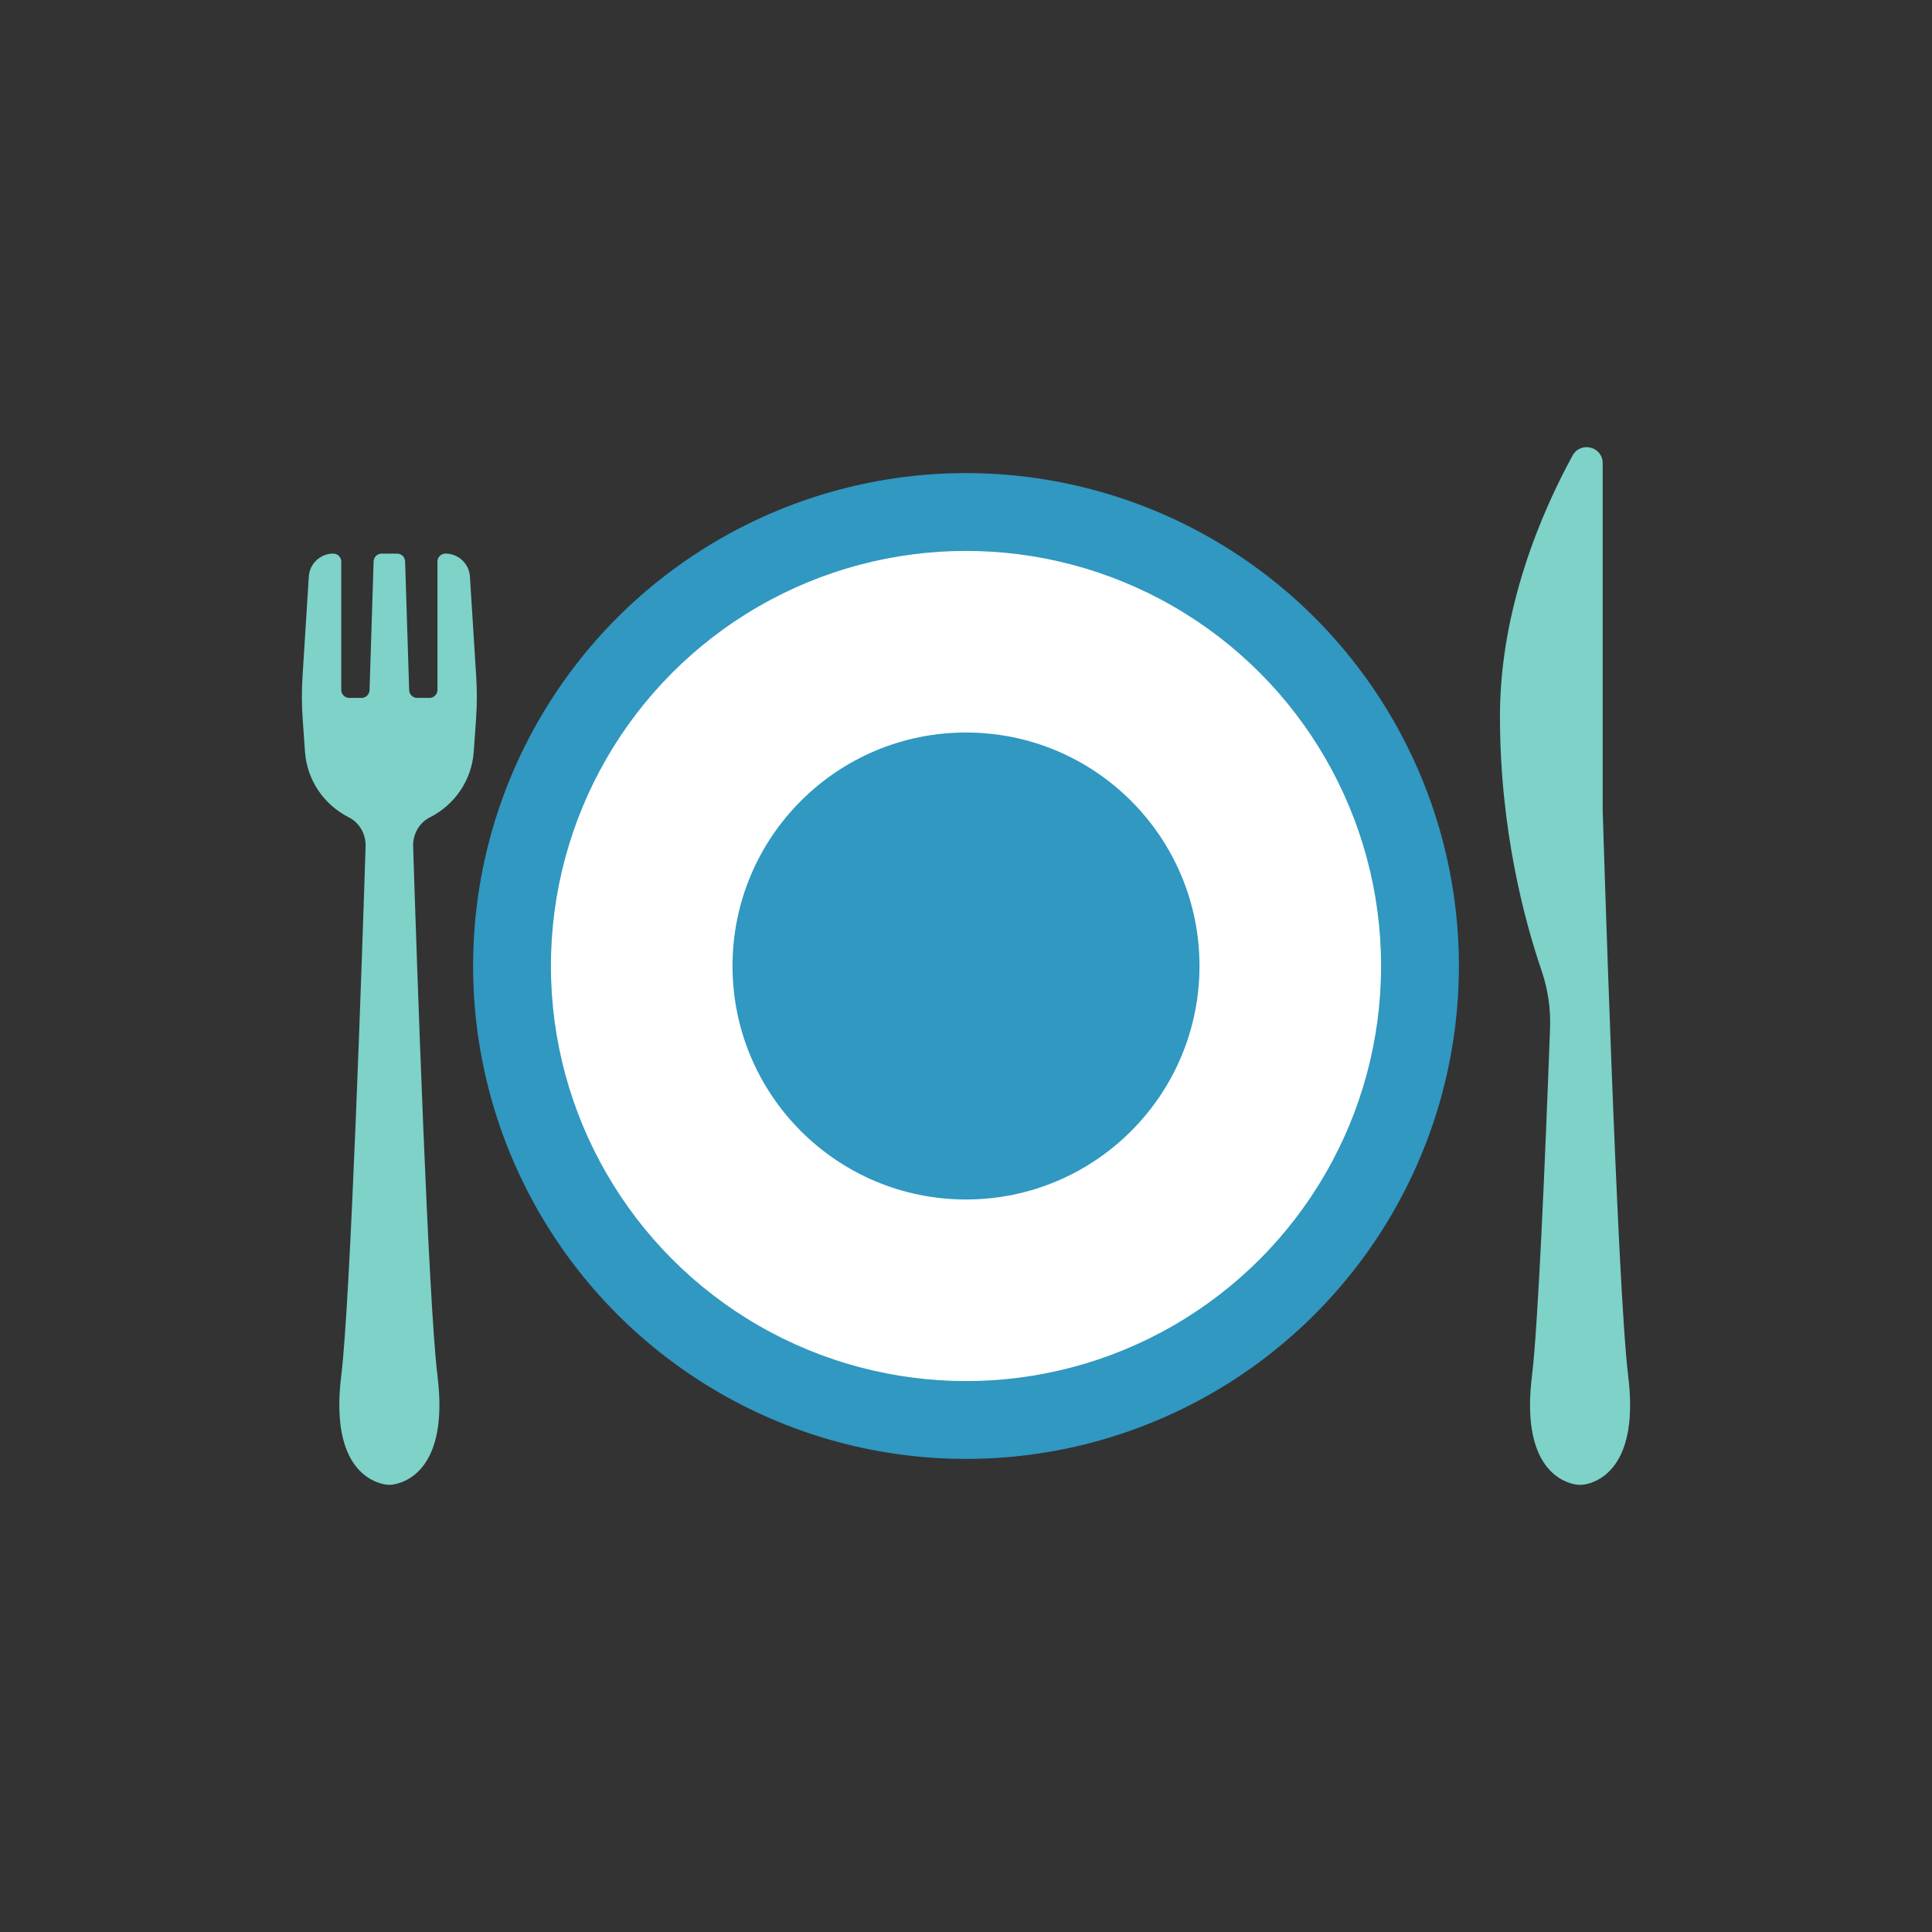
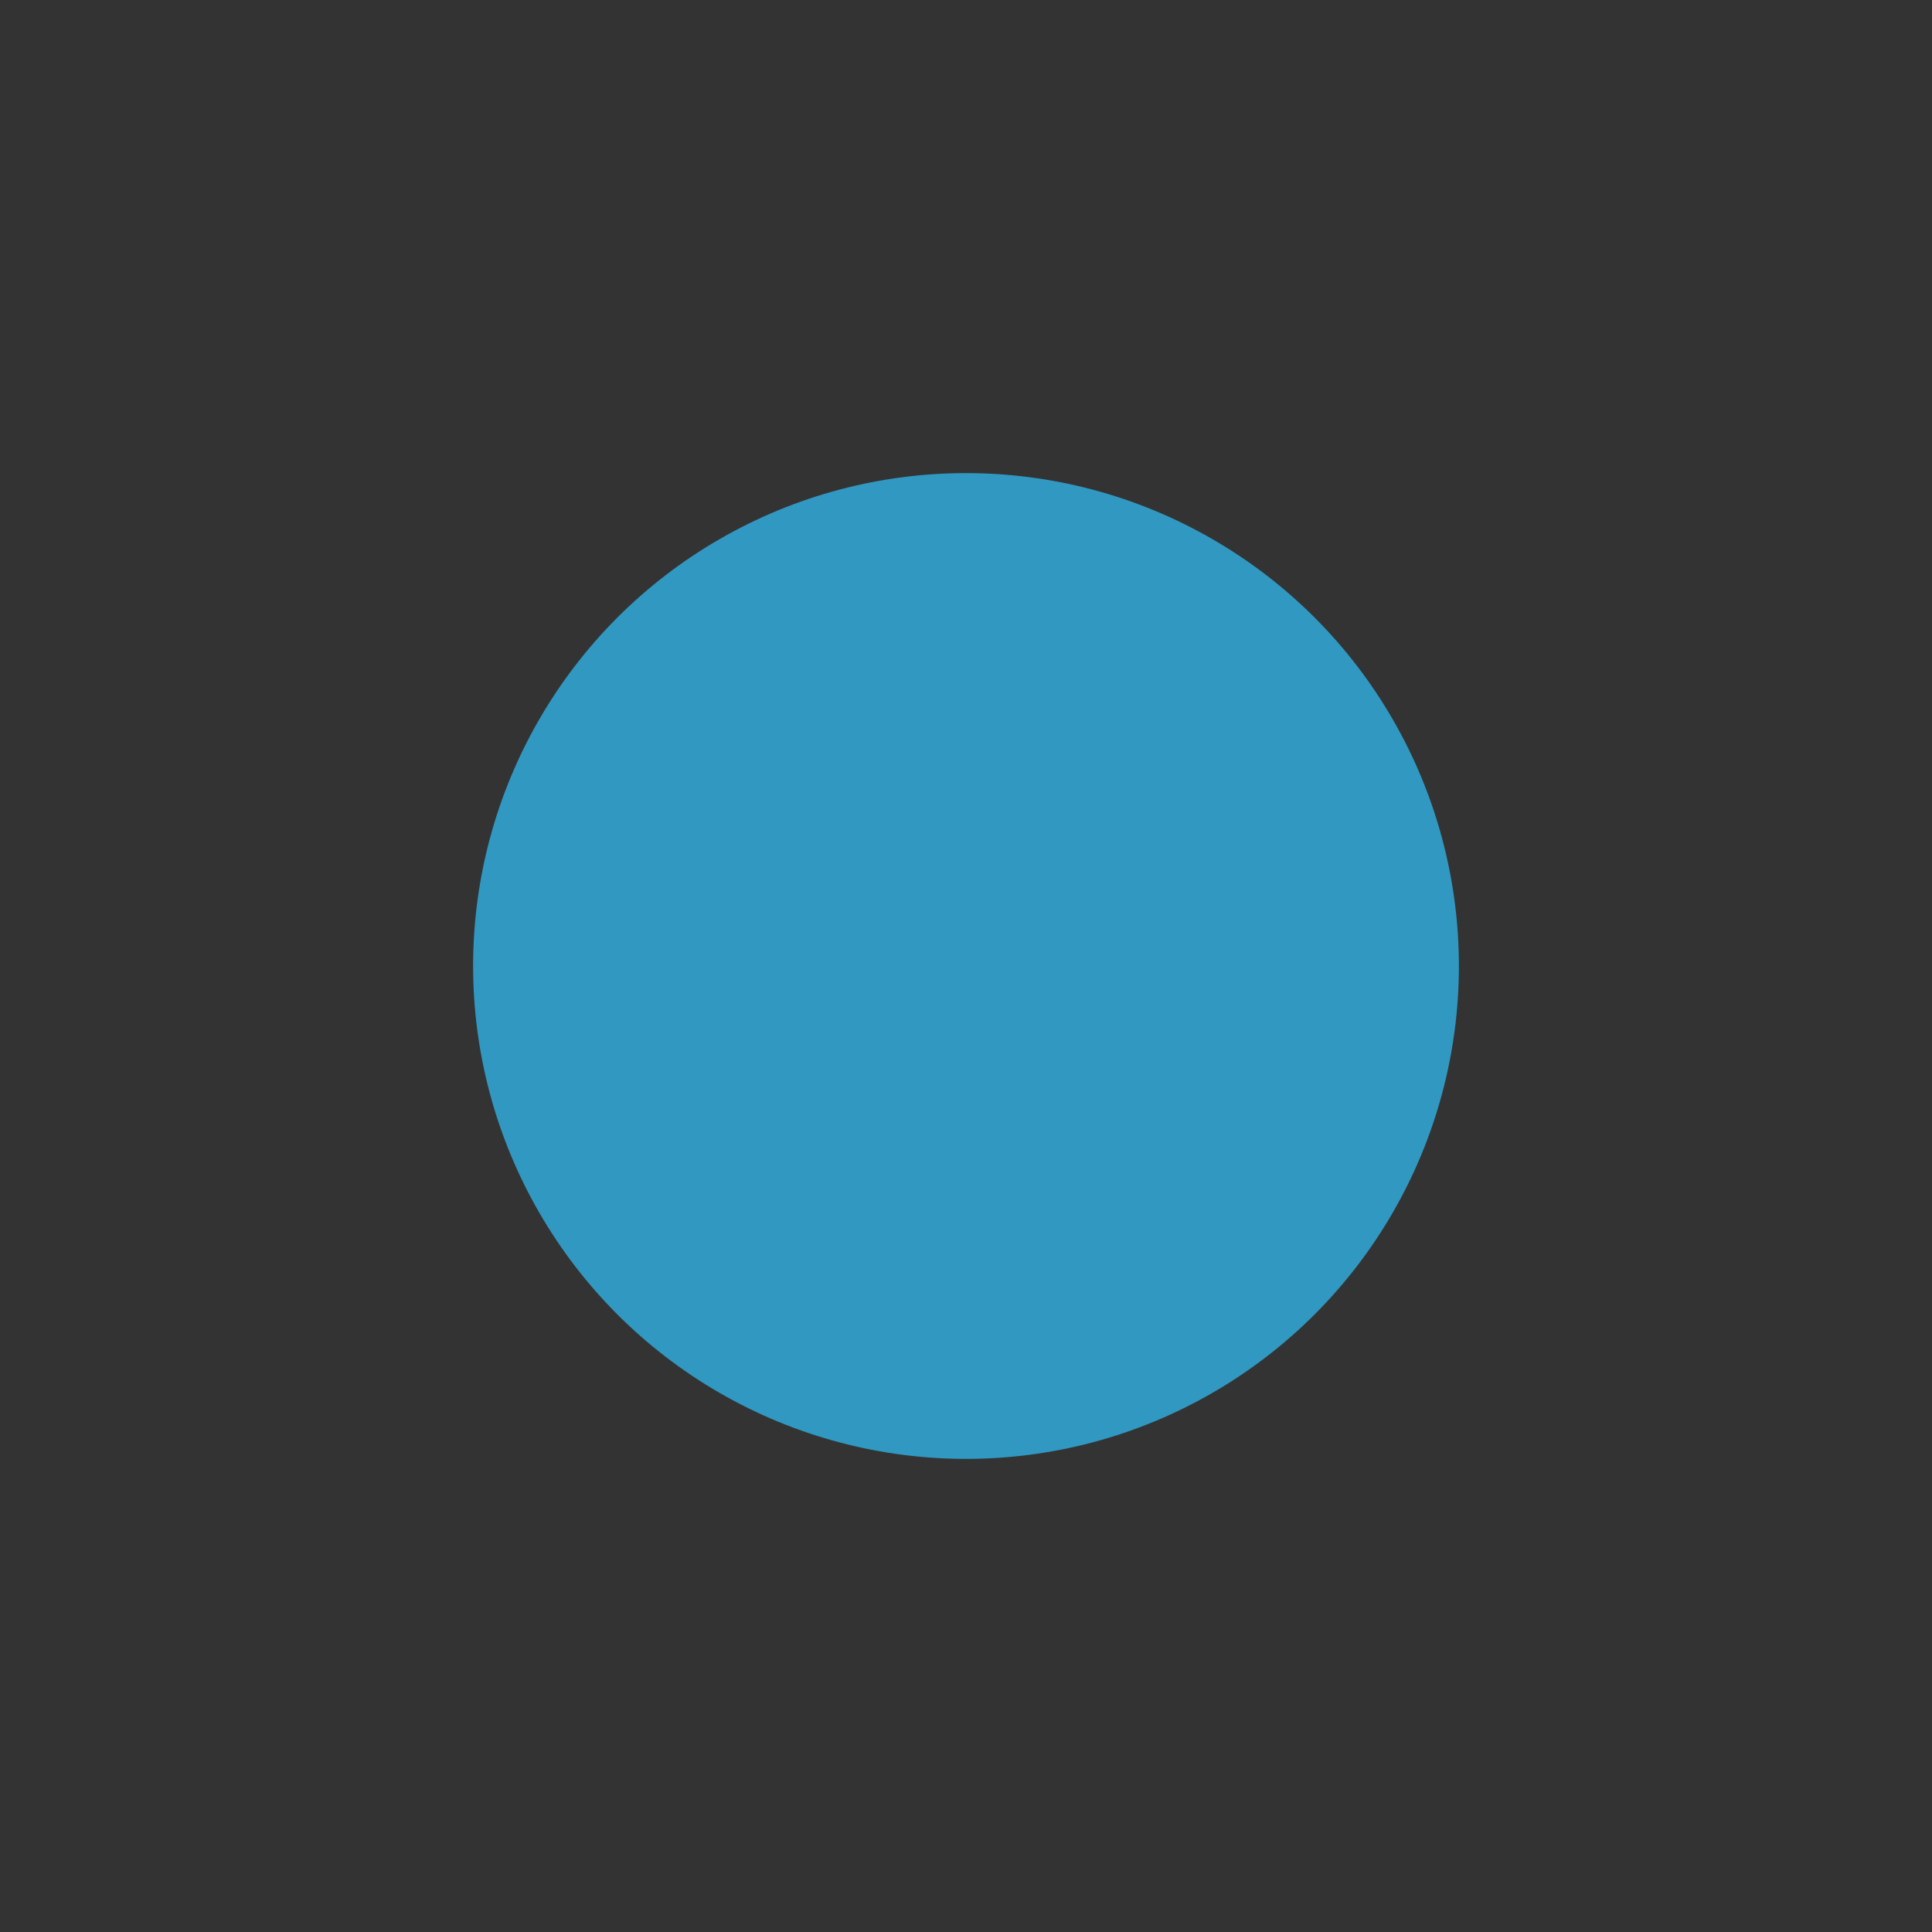
<svg xmlns="http://www.w3.org/2000/svg" id="a" viewBox="0 0 128 128">
  <rect x="0" y="0" width="128" height="128" fill="#333333" stroke="none" />
  <defs>
    <style>.c{fill:none;}.d{fill:#fff;}.e{fill:#7ed2c8;}.f{fill:#3098c1;}.g{clip-path:url(#b);}</style>
    <clipPath id="b">
      <rect class="c" x="20" y="20" width="88" height="88" />
    </clipPath>
  </defs>
  <g class="g">
    <circle class="f" cx="64" cy="64" r="32.656" />
-     <circle class="d" cx="64" cy="64" r="27.5" />
-     <circle class="f" cx="64" cy="64" r="15.469" />
-     <path class="e" d="m29.514,36.677h0c-.293,0-.531.238-.531.531v8.499c0,.293-.238.531-.531.531h-.813c-.287,0-.522-.228-.531-.514l-.269-8.532c-.009-.287-.244-.514-.531-.514h-1.024c-.287,0-.522.228-.531.514l-.269,8.532c-.009.287-.244.514-.531.514h-.813c-.293,0-.531-.238-.531-.531v-8.499c0-.293-.238-.531-.531-.531h0c-.856,0-1.564.665-1.618,1.519l-.233,3.696-.184,2.927c-.06.945-.056,1.893.011,2.838l.152,2.144c.136,1.922,1.287,3.534,2.904,4.35.717.362,1.138,1.127,1.112,1.93-.239,7.464-1.001,30.106-1.613,35.059-.776,6.275,2.189,7.11,2.992,7.221.133.018.258.018.391,0,.803-.111,3.768-.946,2.992-7.221-.612-4.953-1.375-27.595-1.613-35.059-.026-.803.395-1.569,1.112-1.93,1.617-.816,2.768-2.428,2.904-4.35l.152-2.144c.067-.945.071-1.893.011-2.838l-.417-6.623c-.054-.854-.762-1.519-1.618-1.519Z" />
-     <path class="e" d="m102.695,68.125c.048-1.304-.143-2.596-.565-3.831-1.129-3.3-2.76-9.367-2.754-16.868.006-7.162,2.802-13.567,4.808-17.241.529-.97,1.998-.602,1.998.503v22.994s.953,31.513,1.689,37.466c.719,5.817-1.776,6.959-2.783,7.183-.266.059-.542.059-.808,0-1.008-.224-3.503-1.367-2.783-7.183.398-3.216.858-13.886,1.198-23.022Z" />
  </g>
</svg>